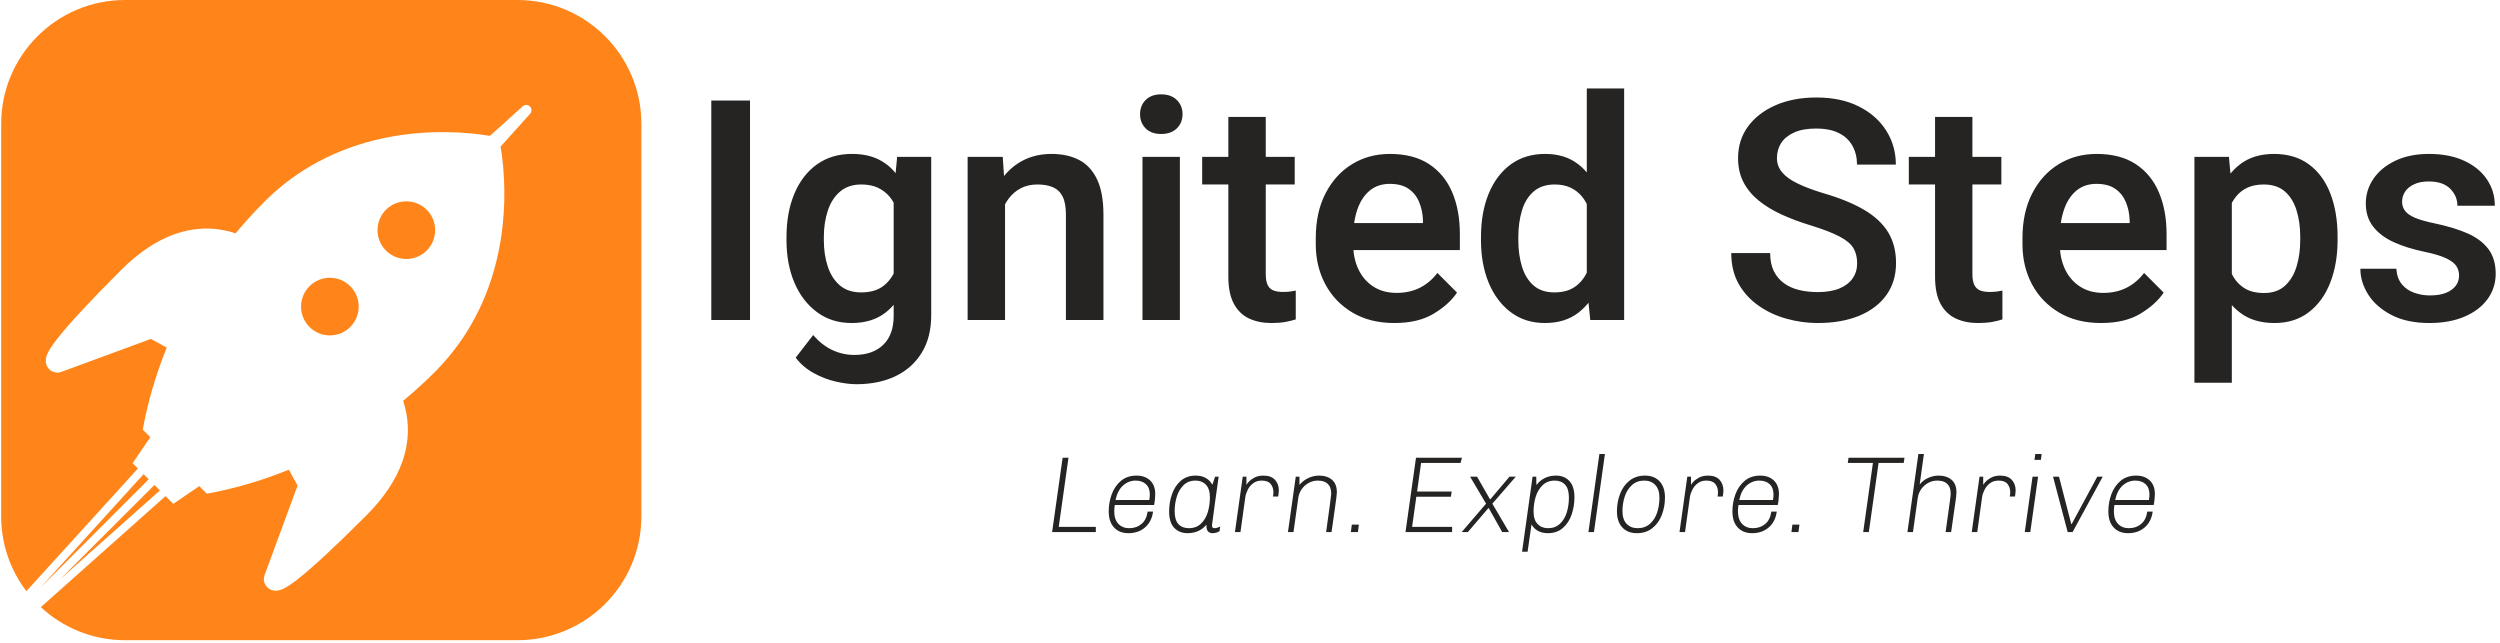
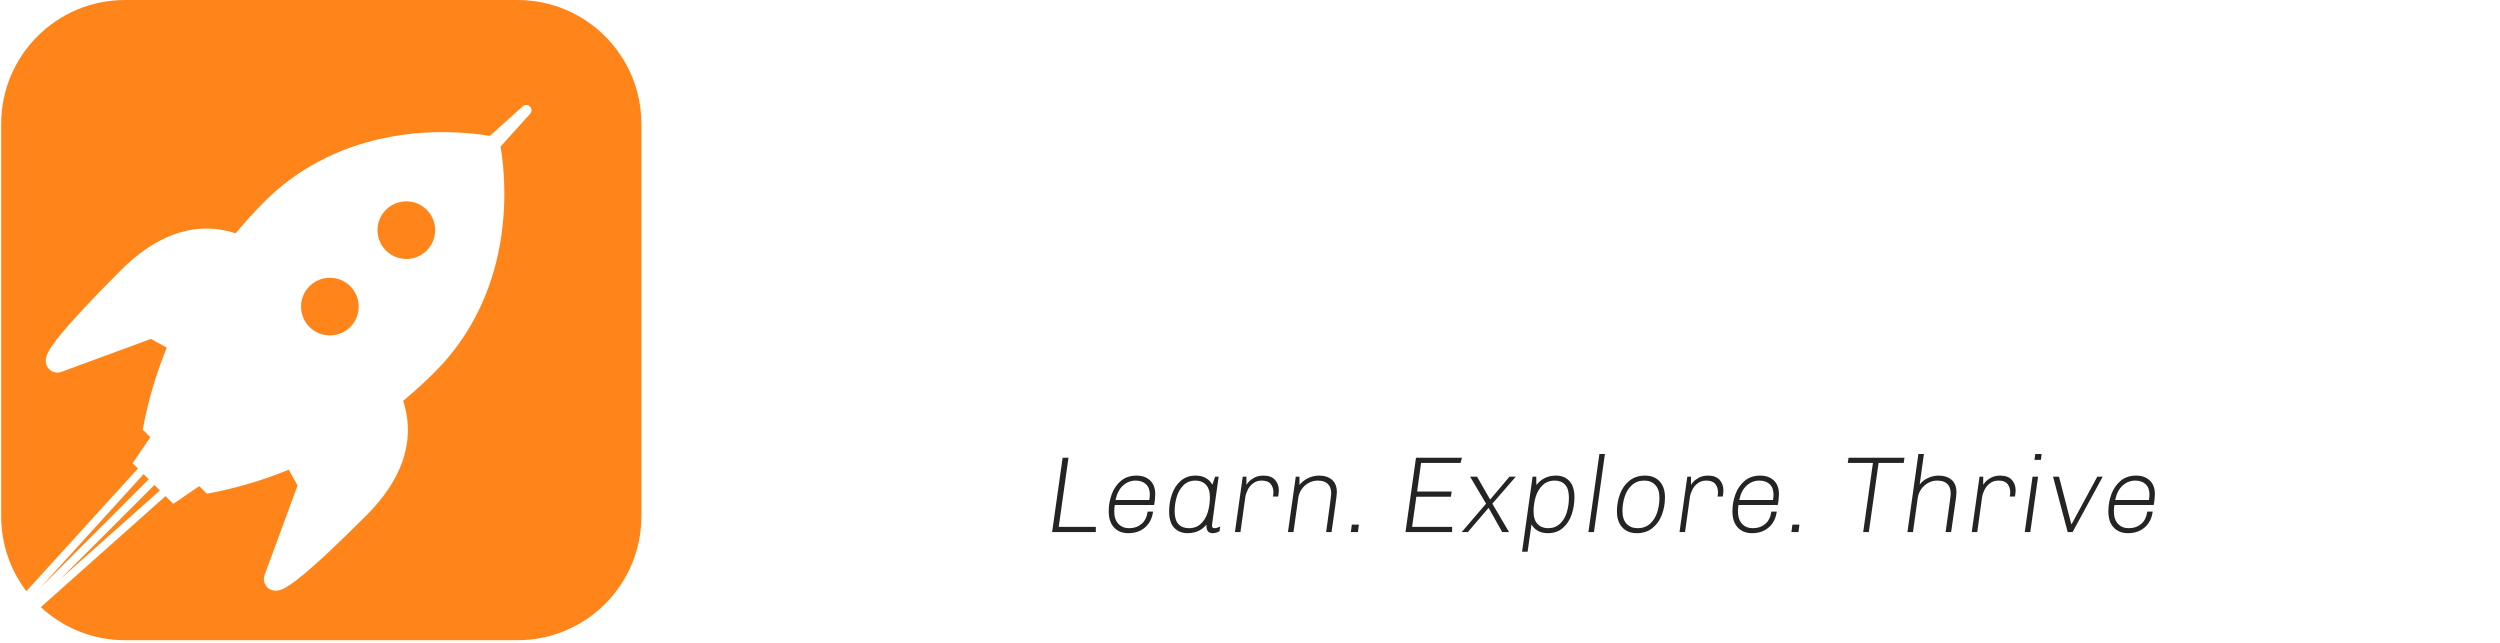
<svg xmlns="http://www.w3.org/2000/svg" width="1500" height="386" viewBox="0 0 1500 386">
  <g transform="matrix(1,0,0,1,-0.909,-0.938)">
    <svg viewBox="0 0 396 102" data-background-color="#ffffff" preserveAspectRatio="xMidYMid meet" height="386" width="1500">
      <g id="tight-bounds" transform="matrix(1,0,0,1,0.24,0.248)">
        <svg viewBox="0 0 395.52 101.504" height="101.504" width="395.52">
          <g>
            <svg viewBox="0 0 552.882 141.889" height="101.504" width="395.52">
              <g transform="matrix(1,0,0,1,157.362,19.61)">
                <svg viewBox="0 0 395.52 102.669" height="102.669" width="395.52">
                  <g id="textblocktransform">
                    <svg viewBox="0 0 395.52 102.669" height="102.669" width="395.52" id="textblock">
                      <g>
                        <svg viewBox="0 0 395.52 65.541" height="65.541" width="395.52">
                          <g transform="matrix(1,0,0,1,0,0)">
                            <svg width="395.52" viewBox="3.98 -37.5 289.03 47.9" height="65.541" data-palette-color="#252422">
-                               <path d="M10.25-35.55L10.25 0 3.98 0 3.98-35.55 10.25-35.55ZM34.08-26.42L39.6-26.42 39.6-0.76Q39.6 2.81 38.06 5.31 36.52 7.81 33.8 9.11 31.08 10.4 27.49 10.4L27.49 10.4Q25.97 10.4 24.13 9.97 22.29 9.55 20.55 8.59 18.82 7.64 17.65 6.1L17.65 6.1 20.48 2.44Q21.9 4.08 23.59 4.87 25.29 5.66 27.17 5.66L27.17 5.66Q30.12 5.66 31.82 4.03 33.52 2.39 33.52-0.66L33.52-0.66 33.52-20.41 34.08-26.42ZM16.16-12.92L16.16-13.43Q16.16-17.43 17.44-20.47 18.72-23.51 21.1-25.21 23.48-26.9 26.76-26.9L26.76-26.9Q29.34-26.9 31.17-25.96 33.01-25.02 34.21-23.28 35.42-21.53 36.12-19.13 36.81-16.72 37.16-13.82L37.16-13.82 37.16-12.4Q36.72-8.64 35.52-5.74 34.32-2.83 32.16-1.17 30 0.49 26.71 0.49L26.71 0.49Q23.48 0.49 21.12-1.26 18.75-3 17.45-6.03 16.16-9.06 16.16-12.92L16.16-12.92ZM22.21-13.43L22.21-12.92Q22.21-10.57 22.85-8.65 23.48-6.74 24.81-5.6 26.14-4.47 28.24-4.47L28.24-4.47Q30.3-4.47 31.59-5.33 32.88-6.2 33.6-7.69 34.32-9.18 34.59-11.04L34.59-11.04 34.59-15.16Q34.45-16.63 34.02-17.87 33.59-19.12 32.82-20.02 32.05-20.92 30.93-21.44 29.81-21.95 28.29-21.95L28.29-21.95Q26.19-21.95 24.85-20.81 23.51-19.68 22.86-17.74 22.21-15.8 22.21-13.43L22.21-13.43ZM51.56-20.78L51.56 0 45.5 0 45.5-26.42 51.19-26.42 51.56-20.78ZM50.48-14.16L48.53-14.14Q48.55-17.97 49.87-20.84 51.19-23.71 53.56-25.31 55.93-26.9 59.08-26.9L59.08-26.9Q61.64-26.9 63.52-25.94 65.4-24.98 66.45-22.81 67.5-20.65 67.5-17.02L67.5-17.02 67.5 0 61.42 0 61.42-17.07Q61.42-18.9 60.9-19.97 60.37-21.04 59.33-21.5 58.3-21.95 56.81-21.95L56.81-21.95Q55.29-21.95 54.13-21.35 52.97-20.75 52.16-19.68 51.34-18.6 50.91-17.19 50.48-15.77 50.48-14.16L50.48-14.16ZM79.88-26.42L79.88 0 73.82 0 73.82-26.42 79.88-26.42ZM73.43-33.33L73.43-33.33Q73.43-34.72 74.33-35.63 75.24-36.55 76.85-36.55L76.85-36.55Q78.46-36.55 79.39-35.63 80.31-34.72 80.31-33.33L80.31-33.33Q80.31-31.96 79.39-31.04 78.46-30.13 76.85-30.13L76.85-30.13Q75.24-30.13 74.33-31.04 73.43-31.96 73.43-33.33ZM98.48-26.42L98.48-21.95 83.49-21.95 83.49-26.42 98.48-26.42ZM87.73-32.89L93.79-32.89 93.79-7.45Q93.79-6.23 94.13-5.6 94.47-4.98 95.11-4.76 95.74-4.54 96.57-4.54L96.57-4.54Q97.18-4.54 97.74-4.61 98.31-4.69 98.65-4.76L98.65-4.76 98.65-0.1Q97.91 0.15 96.95 0.32 95.99 0.49 94.69 0.49L94.69 0.49Q92.67 0.49 91.09-0.24 89.52-0.98 88.63-2.62 87.73-4.27 87.73-7.01L87.73-7.01 87.73-32.89ZM114.61 0.49L114.61 0.49Q110.68 0.49 107.82-1.21 104.97-2.91 103.43-5.8 101.89-8.69 101.89-12.28L101.89-12.28 101.89-13.28Q101.89-17.41 103.45-20.47 105.02-23.54 107.74-25.22 110.46-26.9 113.9-26.9L113.9-26.9Q117.71-26.9 120.23-25.26 122.74-23.61 123.99-20.69 125.23-17.77 125.23-13.94L125.23-13.94 125.23-11.33 104.8-11.33 104.8-15.7 119.25-15.7 119.25-16.16Q119.2-17.7 118.66-19.04 118.13-20.39 116.97-21.22 115.81-22.05 113.88-22.05L113.88-22.05Q111.95-22.05 110.63-20.96 109.31-19.87 108.63-17.91 107.95-15.94 107.95-13.28L107.95-13.28 107.95-12.28Q107.95-10.03 108.78-8.25 109.61-6.47 111.19-5.43 112.78-4.39 114.98-4.39L114.98-4.39Q117.1-4.39 118.75-5.22 120.4-6.05 121.59-7.62L121.59-7.62 124.77-4.44Q123.52-2.56 121.02-1.04 118.52 0.49 114.61 0.49ZM145.79-5.54L145.79-37.5 151.84-37.5 151.84 0 146.35 0 145.79-5.54ZM128.65-12.92L128.65-13.43Q128.65-17.43 129.9-20.47 131.16-23.51 133.48-25.21 135.8-26.9 139.05-26.9L139.05-26.9Q142.25-26.9 144.39-25.24 146.54-23.58 147.78-20.64 149.01-17.7 149.42-13.82L149.42-13.82 149.42-12.4Q149.01-8.64 147.79-5.74 146.57-2.83 144.41-1.17 142.25 0.49 139 0.49L139 0.49Q135.8 0.49 133.48-1.26 131.16-3 129.9-6.03 128.65-9.06 128.65-12.92L128.65-12.92ZM134.7-13.43L134.7-12.92Q134.7-10.57 135.29-8.65 135.87-6.74 137.16-5.6 138.44-4.47 140.54-4.47L140.54-4.47Q142.51-4.47 143.8-5.33 145.08-6.2 145.8-7.69 146.52-9.18 146.79-11.04L146.79-11.04 146.79-15.16Q146.62-16.63 146.18-17.87 145.74-19.12 144.99-20.02 144.25-20.92 143.15-21.44 142.05-21.95 140.59-21.95L140.59-21.95Q138.49-21.95 137.18-20.81 135.87-19.68 135.29-17.74 134.7-15.8 134.7-13.43L134.7-13.43ZM189.58-9.18L189.58-9.18Q189.58-10.62 188.98-11.63 188.38-12.65 186.75-13.51 185.11-14.38 182.04-15.33L182.04-15.33Q179.52-16.09 177.38-17.07 175.25-18.04 173.66-19.32 172.07-20.61 171.18-22.3 170.29-24 170.29-26.22L170.29-26.22Q170.29-29.13 171.9-31.34 173.52-33.54 176.37-34.79 179.23-36.04 182.99-36.04L182.99-36.04Q186.99-36.04 189.87-34.58 192.75-33.13 194.3-30.66 195.85-28.2 195.85-25.17L195.85-25.17 189.56-25.17Q189.56-26.86 188.83-28.19 188.11-29.52 186.65-30.26 185.19-31.01 182.91-31.01L182.91-31.01Q180.79-31.01 179.37-30.37 177.96-29.74 177.27-28.66 176.59-27.59 176.59-26.22L176.59-26.22Q176.59-24.93 177.42-23.93 178.25-22.92 179.94-22.11 181.62-21.29 184.14-20.53L184.14-20.53Q188.09-19.38 190.7-17.85 193.31-16.31 194.6-14.21 195.88-12.11 195.88-9.23L195.88-9.23Q195.88-6.23 194.32-4.04 192.75-1.86 189.9-0.68 187.04 0.49 183.18 0.49L183.18 0.49Q180.62 0.49 178.13-0.21 175.64-0.9 173.63-2.31 171.61-3.71 170.4-5.83 169.19-7.96 169.19-10.84L169.19-10.84 175.49-10.84Q175.49-9.13 176.08-7.93 176.66-6.74 177.71-5.97 178.76-5.2 180.17-4.86 181.57-4.52 183.18-4.52L183.18-4.52Q185.31-4.52 186.72-5.11 188.14-5.71 188.86-6.76 189.58-7.81 189.58-9.18ZM212.94-26.42L212.94-21.95 197.95-21.95 197.95-26.42 212.94-26.42ZM202.2-32.89L208.25-32.89 208.25-7.45Q208.25-6.23 208.6-5.6 208.94-4.98 209.57-4.76 210.21-4.54 211.04-4.54L211.04-4.54Q211.65-4.54 212.21-4.61 212.77-4.69 213.11-4.76L213.11-4.76 213.11-0.1Q212.38 0.15 211.42 0.32 210.45 0.49 209.16 0.49L209.16 0.49Q207.13 0.49 205.56-0.24 203.98-0.98 203.09-2.62 202.2-4.27 202.2-7.01L202.2-7.01 202.2-32.89ZM229.08 0.49L229.08 0.49Q225.15 0.49 222.29-1.21 219.43-2.91 217.89-5.8 216.36-8.69 216.36-12.28L216.36-12.28 216.36-13.28Q216.36-17.41 217.92-20.47 219.48-23.54 222.2-25.22 224.93-26.9 228.37-26.9L228.37-26.9Q232.18-26.9 234.69-25.26 237.21-23.61 238.45-20.69 239.7-17.77 239.7-13.94L239.7-13.94 239.7-11.33 219.26-11.33 219.26-15.7 233.72-15.7 233.72-16.16Q233.67-17.7 233.13-19.04 232.59-20.39 231.43-21.22 230.27-22.05 228.34-22.05L228.34-22.05Q226.42-22.05 225.1-20.96 223.78-19.87 223.1-17.91 222.41-15.94 222.41-13.28L222.41-13.28 222.41-12.28Q222.41-10.03 223.24-8.25 224.07-6.47 225.66-5.43 227.25-4.39 229.44-4.39L229.44-4.39Q231.57-4.39 233.21-5.22 234.86-6.05 236.06-7.62L236.06-7.62 239.23-4.44Q237.99-2.56 235.49-1.04 232.98 0.49 229.08 0.49ZM250.27-21.34L250.27 10.16 244.21 10.16 244.21-26.42 249.8-26.42 250.27-21.34ZM267.4-13.48L267.4-12.96Q267.4-9.11 266.22-6.07 265.04-3.03 262.75-1.27 260.47 0.49 257.17 0.49L257.17 0.49Q253.85 0.49 251.67-1.14 249.48-2.76 248.26-5.62 247.04-8.47 246.58-12.13L246.58-12.13 246.58-13.87Q247.04-17.77 248.26-20.69 249.48-23.61 251.66-25.26 253.83-26.9 257.1-26.9L257.1-26.9Q260.45-26.9 262.74-25.22 265.04-23.54 266.22-20.51 267.4-17.48 267.4-13.48L267.4-13.48ZM261.35-12.96L261.35-13.48Q261.35-15.84 260.75-17.77 260.15-19.7 258.85-20.83 257.54-21.95 255.44-21.95L255.44-21.95Q253.93-21.95 252.83-21.45 251.73-20.95 250.99-20.04 250.24-19.14 249.83-17.91 249.41-16.67 249.24-15.21L249.24-15.21 249.24-10.79Q249.53-9.03 250.22-7.57 250.9-6.1 252.18-5.24 253.46-4.37 255.49-4.37L255.49-4.37Q257.59-4.37 258.88-5.55 260.18-6.74 260.76-8.68 261.35-10.62 261.35-12.96L261.35-12.96ZM287.08-7.2L287.08-7.2Q287.08-8.03 286.65-8.72 286.22-9.4 285-9.99 283.78-10.57 281.42-11.06L281.42-11.06Q278.61-11.65 276.47-12.62 274.34-13.6 273.15-15.14 271.97-16.67 271.97-18.9L271.97-18.9Q271.97-21.04 273.2-22.86 274.43-24.68 276.74-25.79 279.05-26.9 282.2-26.9L282.2-26.9Q285.52-26.9 287.91-25.79 290.3-24.68 291.58-22.79 292.87-20.9 292.87-18.51L292.87-18.51 286.81-18.51Q286.81-20.07 285.65-21.25 284.49-22.44 282.17-22.44L282.17-22.44Q280.73-22.44 279.77-21.97 278.8-21.51 278.33-20.78 277.85-20.04 277.85-19.17L277.85-19.17Q277.85-18.31 278.33-17.68 278.8-17.04 279.96-16.55 281.12-16.06 283.22-15.63L283.22-15.63Q286.25-14.99 288.45-14.03 290.64-13.06 291.83-11.49 293.01-9.91 293.01-7.5L293.01-7.5Q293.01-5.18 291.68-3.37 290.35-1.56 287.95-0.54 285.54 0.49 282.27 0.49L282.27 0.49Q278.63 0.49 276.14-0.81 273.65-2.1 272.37-4.11 271.09-6.13 271.09-8.3L271.09-8.3 276.92-8.3Q277.02-6.74 277.81-5.79 278.61-4.83 279.82-4.41 281.02-3.98 282.34-3.98L282.34-3.98Q283.91-3.98 284.94-4.39 285.98-4.81 286.53-5.53 287.08-6.25 287.08-7.2Z" opacity="1" transform="matrix(1,0,0,1,0,0)" fill="#252422" class="wordmark-text-0" data-fill-palette-color="primary" id="text-0" />
-                             </svg>
+                               </svg>
                          </g>
                        </svg>
                      </g>
                      <g transform="matrix(1,0,0,1,75.544,81.014)">
                        <svg viewBox="0 0 244.431 21.655" height="21.655" width="244.431">
                          <g transform="matrix(1,0,0,1,0,0)">
                            <svg width="244.431" viewBox="2.55 -36 508.45 45.05" height="21.655" data-palette-color="#252422">
                              <path d="M22.7 0L2.55 0 7.4-34.3 10.1-34.3 5.6-2.4 22.7-2.4 22.7 0ZM49.1-9.45Q48.45-4.75 45.37-2.13 42.3 0.5 37.75 0.5L37.75 0.5Q33.55 0.5 31.1-2.13 28.65-4.75 28.65-9.55L28.65-9.55Q28.65-13.7 30.05-17.48 31.45-21.25 34.32-23.65 37.2-26.05 41.45-26.05L41.45-26.05Q45.35-26.05 47.72-23.83 50.1-21.6 50.1-17.55L50.1-17.55Q50.1-16.7 49.95-15.1 49.8-13.5 49.55-12.5L49.55-12.5 31.45-12.5Q31.2-10.9 31.2-9.6L31.2-9.6Q31.2-5.8 33.1-3.8 35-1.8 38.1-1.8L38.1-1.8Q41.45-1.8 43.75-3.73 46.05-5.65 46.6-9.45L46.6-9.45 49.1-9.45ZM41.1-23.75Q37.75-23.75 35.22-21.45 32.7-19.15 31.8-14.8L31.8-14.8 47.35-14.8Q47.6-16.25 47.6-17.3L47.6-17.3Q47.6-20.45 45.8-22.1 44-23.75 41.1-23.75L41.1-23.75ZM73.7-2.75Q73.7-3.2 73.75-3.45L73.75-3.45Q70.45 0.5 65 0.5L65 0.5Q61.15 0.5 58.82-2 56.5-4.5 56.5-9.5L56.5-9.5Q56.5-13.65 57.8-17.43 59.1-21.2 61.85-23.63 64.59-26.05 68.75-26.05L68.75-26.05Q71.4-26.05 73.34-24.98 75.3-23.9 76.3-22L76.3-22 76.5-22 77.7-25.55 79.34-25.55Q78.84-22.1 77.55-12.78 76.25-3.45 76.25-3.05L76.25-3.05Q76.25-1.8 77.4-1.8L77.4-1.8Q78.55-1.8 80.05-2.6L80.05-2.6 79.75-0.45Q78.25 0.5 76.59 0.5L76.59 0.5Q75.05 0.5 74.37-0.4 73.7-1.3 73.7-2.75L73.7-2.75ZM65.59-1.8Q69-1.8 71.17-3.88 73.34-5.95 74.32-9.18 75.3-12.4 75.3-16.05L75.3-16.05Q75.3-19.9 73.47-21.83 71.65-23.75 68.65-23.75L68.65-23.75Q65.3-23.75 63.15-21.63 61-19.5 60.02-16.28 59.05-13.05 59.05-9.65L59.05-9.65Q59.05-5.55 60.8-3.68 62.55-1.8 65.59-1.8L65.59-1.8ZM104.39-16.4Q104.59-17.6 104.59-18.4L104.59-18.4Q104.59-20.6 103.34-22.18 102.09-23.75 99.19-23.75L99.19-23.75Q96.89-23.75 95.27-22.53 93.64-21.3 92.77-19.55 91.89-17.8 91.64-16.2L91.64-16.2 89.39 0 86.84 0 90.44-25.55 92.14-25.55 92.14-21.75Q92.14-21.95 93.09-23.05 94.04-24.15 95.79-25.1 97.54-26.05 99.99-26.05L99.99-26.05Q103.49-26.05 105.29-24.13 107.09-22.2 107.09-19.15L107.09-19.15Q107.09-18.4 106.94-17.38 106.79-16.35 106.74-16.4L106.74-16.4 104.39-16.4ZM128.89 0Q131.24-16.75 131.24-17.7L131.24-17.7Q131.24-20.75 129.64-22.25 128.04-23.75 125.04-23.75L125.04-23.75Q122.84-23.75 120.89-22.7 118.94-21.65 117.64-19.8 116.34-17.95 116.04-15.7L116.04-15.7 113.84 0 111.29 0 114.89-25.55 116.59-25.55 116.59-21.75Q118.19-23.75 120.62-24.9 123.04-26.05 125.59-26.05L125.59-26.05Q129.34-26.05 131.59-24.13 133.84-22.2 133.84-18.4L133.84-18.4Q133.84-17.75 133.64-16.1 133.44-14.45 133.06-11.83 132.69-9.2 132.49-7.8L132.49-7.8 131.39 0 128.89 0ZM140.29 0L140.74-3.45 143.99-3.45 143.54 0 140.29 0ZM186.98 0L165.48 0 170.33-34.3 191.53-34.3 190.88-31.9 172.68-31.9 170.83-18.7 186.78-18.7 186.43-16.3 170.48-16.3 168.53-2.4 186.98-2.4 186.98 0ZM213.23 0L210.08 0 203.88-11.05 203.68-11.05 194.23 0 191.38 0 202.63-13.1 195.28-25.55 198.48-25.55 204.43-15.15 204.63-15.15 213.43-25.55 216.33-25.55 205.53-13.1 213.23 0ZM225.83-21.7Q229.23-26.05 234.88-26.05L234.88-26.05Q238.73-26.05 241.05-23.55 243.38-21.05 243.38-16.05L243.38-16.05Q243.38-11.9 242.1-8.13 240.83-4.35 238.08-1.93 235.33 0.5 231.13 0.5L231.13 0.5Q228.48 0.5 226.53-0.58 224.58-1.65 223.58-3.55L223.58-3.55 221.78 9.05 219.23 9.05 224.08-25.55 225.78-25.55 225.83-21.7ZM234.28-23.75Q230.88-23.75 228.68-21.6 226.48-19.45 225.5-16.23 224.53-13 224.53-9.5L224.53-9.5Q224.53-5.65 226.38-3.73 228.23-1.8 231.23-1.8L231.23-1.8Q234.53-1.8 236.7-3.85 238.88-5.9 239.85-9.1 240.83-12.3 240.83-15.85L240.83-15.85Q240.83-20 239.05-21.88 237.28-23.75 234.28-23.75L234.28-23.75ZM252.38 0L249.83 0 254.88-36 257.43-36 252.38 0ZM272.17 0.5Q267.92 0.5 265.45-2.15 262.97-4.8 262.97-9.6L262.97-9.6Q262.97-13.8 264.4-17.57 265.82-21.35 268.75-23.7 271.67-26.05 275.92-26.05L275.92-26.05Q280.17-26.05 282.65-23.4 285.12-20.75 285.12-15.95L285.12-15.95Q285.12-11.75 283.7-7.98 282.27-4.2 279.35-1.85 276.42 0.5 272.17 0.5L272.17 0.5ZM272.52-1.8Q275.92-1.8 278.2-3.83 280.47-5.85 281.52-9.05 282.57-12.25 282.57-15.85L282.57-15.85Q282.57-19.7 280.65-21.73 278.72-23.75 275.57-23.75L275.57-23.75Q272.17-23.75 269.9-21.68 267.62-19.6 266.57-16.4 265.52-13.2 265.52-9.65L265.52-9.65Q265.52-5.8 267.45-3.8 269.37-1.8 272.52-1.8L272.52-1.8ZM309.37-16.4Q309.57-17.6 309.57-18.4L309.57-18.4Q309.57-20.6 308.32-22.18 307.07-23.75 304.17-23.75L304.17-23.75Q301.87-23.75 300.25-22.53 298.62-21.3 297.75-19.55 296.87-17.8 296.62-16.2L296.62-16.2 294.37 0 291.82 0 295.42-25.55 297.12-25.55 297.12-21.75Q297.12-21.95 298.07-23.05 299.02-24.15 300.77-25.1 302.52-26.05 304.97-26.05L304.97-26.05Q308.47-26.05 310.27-24.13 312.07-22.2 312.07-19.15L312.07-19.15Q312.07-18.4 311.92-17.38 311.77-16.35 311.72-16.4L311.72-16.4 309.37-16.4ZM336.67-9.45Q336.02-4.75 332.94-2.13 329.87 0.5 325.32 0.5L325.32 0.5Q321.12 0.5 318.67-2.13 316.22-4.75 316.22-9.55L316.22-9.55Q316.22-13.7 317.62-17.48 319.02-21.25 321.89-23.65 324.77-26.05 329.02-26.05L329.02-26.05Q332.92-26.05 335.29-23.83 337.67-21.6 337.67-17.55L337.67-17.55Q337.67-16.7 337.52-15.1 337.37-13.5 337.12-12.5L337.12-12.5 319.02-12.5Q318.77-10.9 318.77-9.6L318.77-9.6Q318.77-5.8 320.67-3.8 322.57-1.8 325.67-1.8L325.67-1.8Q329.02-1.8 331.32-3.73 333.62-5.65 334.17-9.45L334.17-9.45 336.67-9.45ZM328.67-23.75Q325.32-23.75 322.79-21.45 320.27-19.15 319.37-14.8L319.37-14.8 334.92-14.8Q335.17-16.25 335.17-17.3L335.17-17.3Q335.17-20.45 333.37-22.1 331.57-23.75 328.67-23.75L328.67-23.75ZM343.42 0L343.87-3.45 347.12-3.45 346.67 0 343.42 0ZM395.21-31.9L383.61-31.9 379.11 0 376.51 0 381.01-31.9 369.41-31.9 369.76-34.3 395.56-34.3 395.21-31.9ZM414.51 0L415.61-7.9Q416.31-12.9 416.58-14.95 416.86-17 416.86-17.7L416.86-17.7Q416.86-20.75 415.26-22.25 413.66-23.75 410.66-23.75L410.66-23.75Q408.46-23.75 406.51-22.7 404.56-21.65 403.26-19.8 401.96-17.95 401.66-15.7L401.66-15.7 399.46 0 396.91 0 401.96-36 404.51-36 402.56-21.95Q404.06-23.9 406.46-24.98 408.86-26.05 411.21-26.05L411.21-26.05Q414.96-26.05 417.23-24.13 419.51-22.2 419.51-18.4L419.51-18.4Q419.51-17.5 419.36-16.15 419.21-14.8 418.71-11.55L418.71-11.55Q418.41-9.7 417.06 0L417.06 0 414.51 0ZM444.1-16.4Q444.31-17.6 444.31-18.4L444.31-18.4Q444.31-20.6 443.06-22.18 441.81-23.75 438.9-23.75L438.9-23.75Q436.6-23.75 434.98-22.53 433.35-21.3 432.48-19.55 431.6-17.8 431.35-16.2L431.35-16.2 429.1 0 426.56 0 430.15-25.55 431.85-25.55 431.85-21.75Q431.85-21.95 432.81-23.05 433.75-24.15 435.5-25.1 437.25-26.05 439.7-26.05L439.7-26.05Q443.2-26.05 445-24.13 446.81-22.2 446.81-19.15L446.81-19.15Q446.81-18.4 446.65-17.38 446.5-16.35 446.45-16.4L446.45-16.4 444.1-16.4ZM455.5-33.3L455.85-36 458.8-36 458.45-33.3 455.5-33.3ZM453.55 0L451 0 454.6-25.55 457.15-25.55 453.55 0ZM486.95-25.55L473.05 0 470.8 0 464.05-25.55 466.8-25.55 472.45-3.7 472.65-3.7 484.45-25.55 486.95-25.55ZM510-9.45Q509.35-4.75 506.27-2.13 503.2 0.5 498.65 0.5L498.65 0.5Q494.45 0.5 492-2.13 489.55-4.75 489.55-9.55L489.55-9.55Q489.55-13.7 490.95-17.48 492.35-21.25 495.22-23.65 498.1-26.05 502.35-26.05L502.35-26.05Q506.25-26.05 508.62-23.83 511-21.6 511-17.55L511-17.55Q511-16.7 510.85-15.1 510.7-13.5 510.45-12.5L510.45-12.5 492.35-12.5Q492.1-10.9 492.1-9.6L492.1-9.6Q492.1-5.8 494-3.8 495.9-1.8 499-1.8L499-1.8Q502.35-1.8 504.65-3.73 506.95-5.65 507.5-9.45L507.5-9.45 510-9.45ZM502-23.75Q498.65-23.75 496.12-21.45 493.6-19.15 492.7-14.8L492.7-14.8 508.25-14.8Q508.5-16.25 508.5-17.3L508.5-17.3Q508.5-20.45 506.7-22.1 504.9-23.75 502-23.75L502-23.75Z" opacity="1" transform="matrix(1,0,0,1,0,0)" fill="#252422" class="slogan-text-1" data-fill-palette-color="secondary" id="text-1" />
                            </svg>
                          </g>
                        </svg>
                      </g>
                    </svg>
                  </g>
                </svg>
              </g>
              <g>
                <svg viewBox="0 0 141.889 141.889" height="141.889" width="141.889">
                  <g>
                    <svg x="0" y="0" viewBox="0 0 100 100" xml:space="preserve" height="141.889" width="141.889" class="icon-icon-0" data-fill-palette-color="accent" id="icon-0">
                      <path fill="#ff851b" d="M80.652 0H19.348C8.662 0 0 8.662 0 19.348v61.306c0 4.393 1.466 8.44 3.934 11.688L21.361 73.18l-0.831-0.832 2.769-4.059-1.186-1.186c0.147-0.802 0.307-1.588 0.481-2.361 0.831-3.741 1.95-7.193 3.271-10.443l-2.473-1.363-14.018 5.16c-0.115 0.043-0.234 0.072-0.356 0.09-0.553 0.072-1.121-0.119-1.517-0.515l0 0c-0.351-0.353-0.853-1.136-0.269-2.437 0.25-0.558 0.72-1.278 1.438-2.205 1.807-2.331 5.19-5.98 10.057-10.848 2.712-2.712 5.528-4.597 8.369-5.603 2.474-0.876 4.984-1.098 7.46-0.658 0.716 0.127 1.402 0.306 2.056 0.521 1.004-1.208 2.048-2.377 3.121-3.517 0.567-0.599 1.144-1.188 1.732-1.765 0.592-0.573 1.202-1.13 1.832-1.665 2.524-2.138 5.372-3.952 8.596-5.391 3.229-1.435 6.828-2.499 10.931-3.059 1.028-0.138 2.093-0.239 3.181-0.316 1.105-0.061 2.223-0.109 3.404-0.093 1.178 0.012 2.394 0.063 3.673 0.177l0.479 0.044c0.162 0.015 0.33 0.037 0.494 0.057l0.993 0.118 1.03 0.157c0.081 0.011 0.164 0.026 0.249 0.042l5.141-4.626c0.337-0.303 0.854-0.275 1.157 0.062 0.282 0.313 0.275 0.789 0 1.097L78 22.904c0.016 0.084 0.029 0.168 0.041 0.247l0.158 1.032 0.117 0.992c0.02 0.164 0.041 0.334 0.057 0.494l0.045 0.48c0.113 1.279 0.164 2.496 0.177 3.673 0.017 1.184-0.032 2.299-0.094 3.404-0.077 1.089-0.179 2.153-0.315 3.181-0.56 4.104-1.623 7.701-3.06 10.93-1.438 3.224-3.252 6.071-5.392 8.597-0.534 0.631-1.09 1.239-1.664 1.832-0.576 0.588-1.166 1.164-1.766 1.731-1.14 1.073-2.309 2.116-3.517 3.121 0.217 0.653 0.396 1.34 0.522 2.056 0.438 2.477 0.217 4.987-0.658 7.461-1.006 2.842-2.892 5.656-5.604 8.369-4.866 4.867-8.516 8.25-10.847 10.057-0.927 0.719-1.648 1.188-2.206 1.438-1.3 0.584-2.085 0.082-2.437-0.269l0 0c-0.396-0.396-0.587-0.965-0.513-1.519 0.017-0.121 0.046-0.239 0.088-0.354l5.162-14.019-1.364-2.474c-3.25 1.32-6.702 2.441-10.442 3.271-0.774 0.175-1.562 0.334-2.362 0.48l-1.186-1.187L26.883 78.7l-1.21-1.21L6.194 94.836C9.646 98.039 14.267 100 19.348 100h61.304C91.338 100 100 91.338 100 80.652V19.348C100 8.662 91.338 0 80.652 0zM23.049 74.867l-0.803-0.805L6.115 91.802 23.049 74.867zM24.792 76.609l-0.859-0.858L9.172 90.512 24.792 76.609zM63.285 31.447c2.486 0 4.503 2.016 4.503 4.503 0 2.487-2.017 4.503-4.503 4.503-2.487 0-4.503-2.016-4.503-4.503C58.782 33.463 60.798 31.447 63.285 31.447zM51.343 43.387c2.487 0 4.503 2.016 4.503 4.503s-2.016 4.502-4.503 4.502c-2.487 0-4.503-2.016-4.503-4.502S48.856 43.387 51.343 43.387z" data-fill-palette-color="accent" />
                    </svg>
                  </g>
                </svg>
              </g>
            </svg>
          </g>
          <defs />
        </svg>
-         <rect width="395.52" height="101.504" fill="none" stroke="none" />
      </g>
    </svg>
  </g>
</svg>